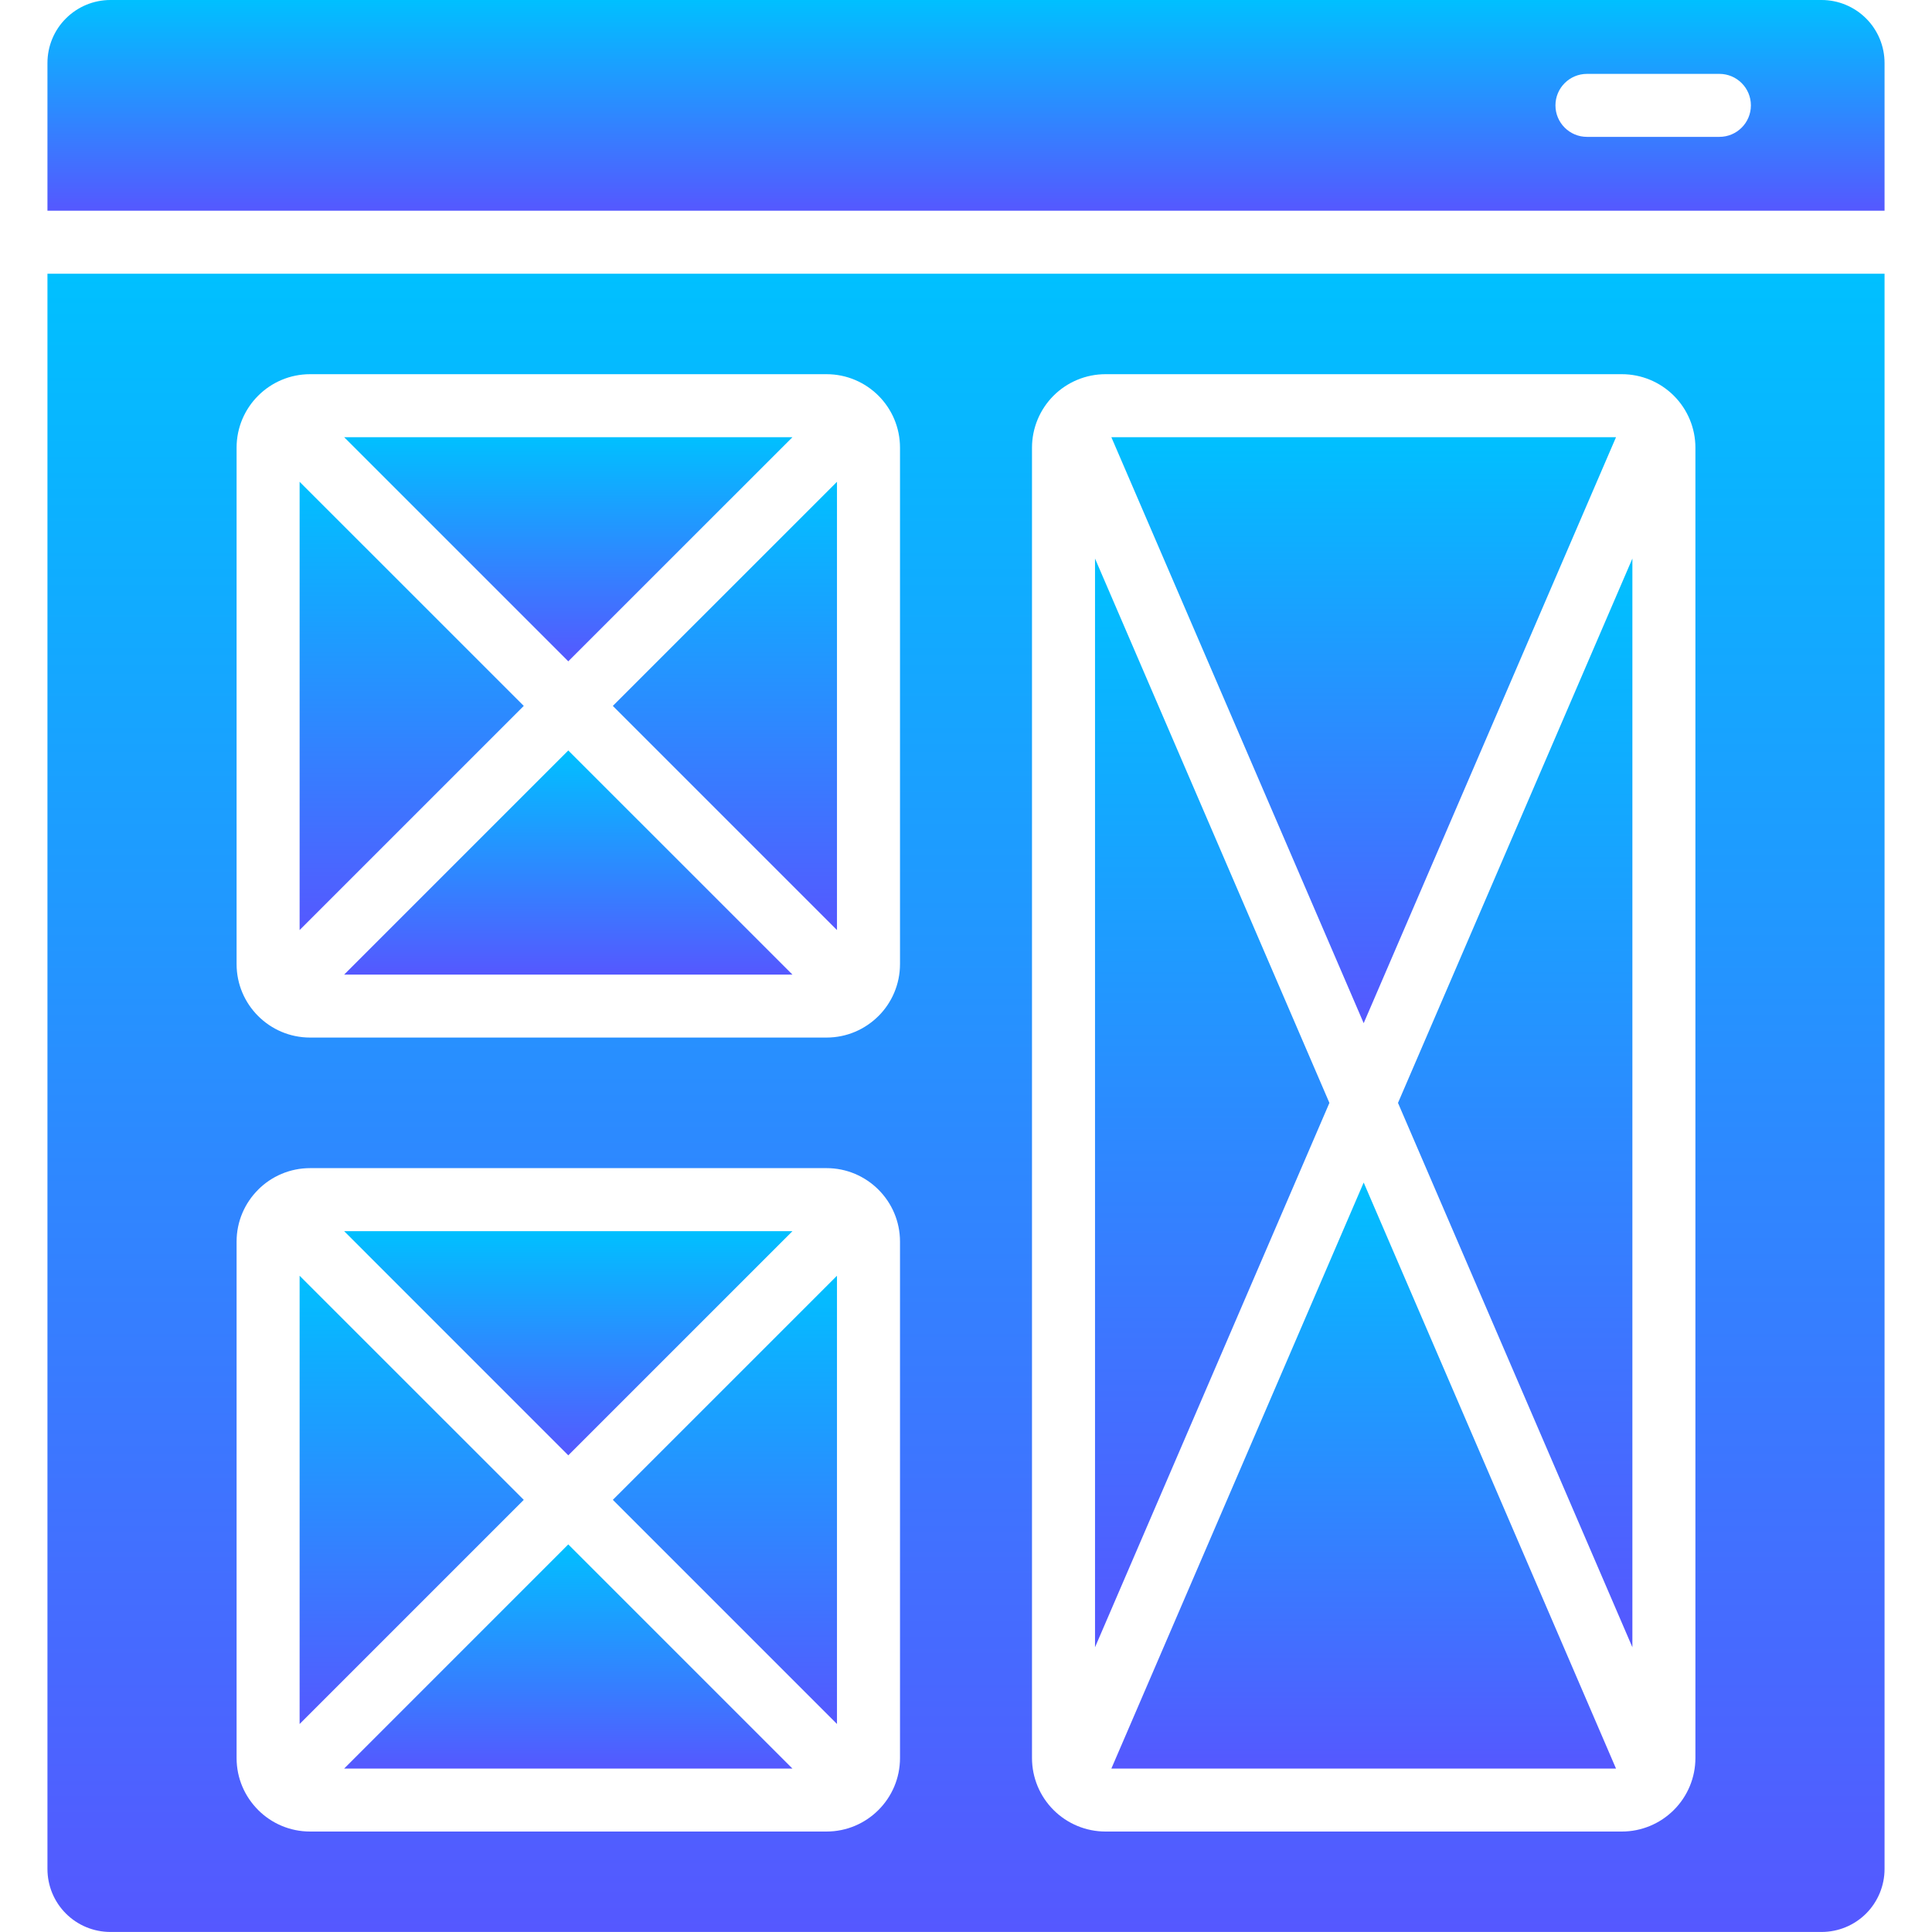
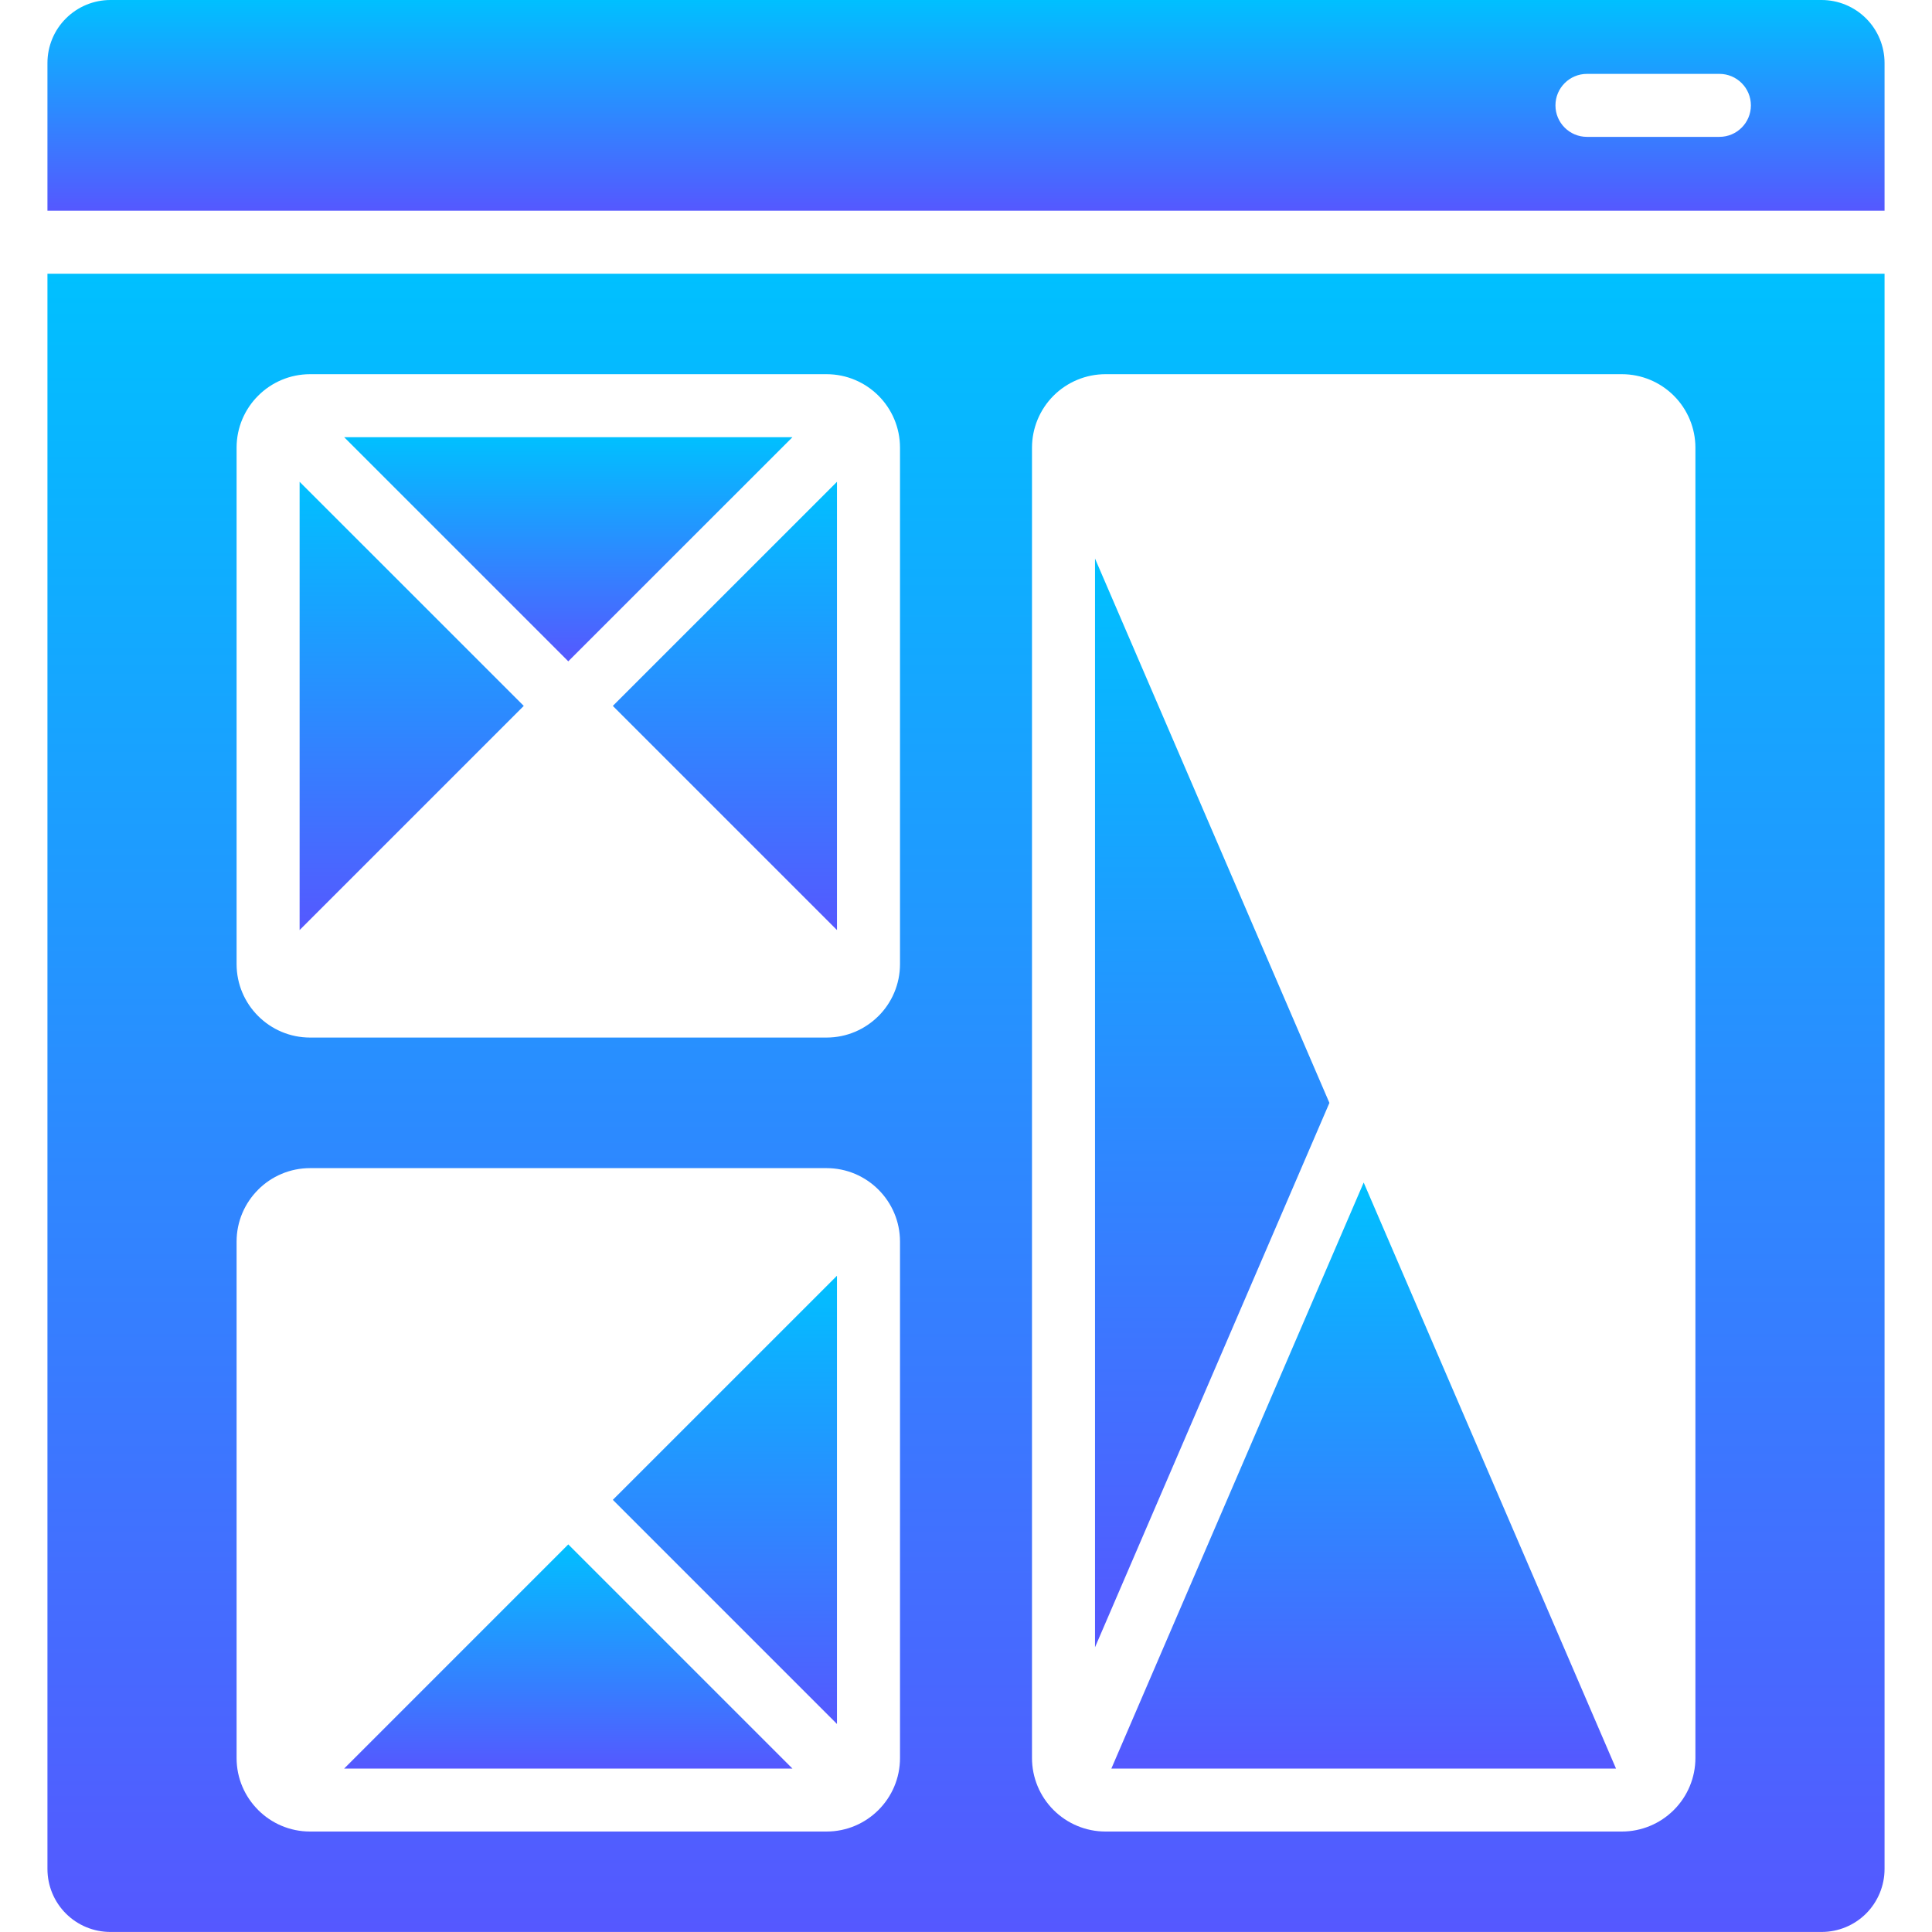
<svg xmlns="http://www.w3.org/2000/svg" width="50" height="50" viewBox="0 0 50 50" fill="none">
  <g clip-path="url(#clip0_412_494)">
    <path fill-rule="evenodd" clip-rule="evenodd" d="M1.228 5.454H48.772V1.63C48.772 1.198 48.6 0.783 48.295 0.478C47.989 0.172 47.574 0 47.142 0C39.837 0 10.162 0 2.858 0C2.425 0 2.011 0.172 1.705 0.478C1.399 0.783 1.228 1.198 1.228 1.63V5.454ZM41.07 3.542H44.498C44.948 3.542 45.313 3.177 45.313 2.727C45.313 2.277 44.948 1.912 44.498 1.912H41.07C40.621 1.912 40.255 2.277 40.255 2.727C40.255 3.177 40.621 3.542 41.07 3.542Z" fill="url(#paint0_linear_412_494)" />
    <path fill-rule="evenodd" clip-rule="evenodd" d="M28.762 45.77H41.822L35.292 30.604L28.762 45.77Z" fill="url(#paint1_linear_412_494)" />
    <path fill-rule="evenodd" clip-rule="evenodd" d="M8.907 45.77H20.508L14.707 39.969L8.907 45.77Z" fill="url(#paint2_linear_412_494)" />
    <path fill-rule="evenodd" clip-rule="evenodd" d="M15.86 38.816L21.661 44.617V33.016L15.86 38.816Z" fill="url(#paint3_linear_412_494)" />
-     <path fill-rule="evenodd" clip-rule="evenodd" d="M7.754 44.617L13.555 38.816L7.754 33.016V44.617Z" fill="url(#paint4_linear_412_494)" />
    <path fill-rule="evenodd" clip-rule="evenodd" d="M28.339 42.631L34.405 28.543L28.339 14.455V42.631Z" fill="url(#paint5_linear_412_494)" />
-     <path fill-rule="evenodd" clip-rule="evenodd" d="M36.18 28.543L42.246 42.631V14.455L36.18 28.543Z" fill="url(#paint6_linear_412_494)" />
-     <path fill-rule="evenodd" clip-rule="evenodd" d="M8.907 31.863L14.707 37.664L20.508 31.863H8.907Z" fill="url(#paint7_linear_412_494)" />
    <path fill-rule="evenodd" clip-rule="evenodd" d="M48.772 7.084H1.228V48.369C1.228 48.801 1.399 49.216 1.705 49.522C2.011 49.828 2.425 49.999 2.858 49.999H47.142C47.574 49.999 47.989 49.828 48.295 49.522C48.6 49.216 48.772 48.801 48.772 48.369V7.084ZM43.877 11.586C43.877 11.082 43.676 10.598 43.319 10.241C42.962 9.885 42.479 9.684 41.974 9.684H28.61C28.106 9.684 27.622 9.885 27.265 10.241C26.909 10.598 26.708 11.082 26.708 11.586V45.498C26.708 46.002 26.909 46.486 27.265 46.842C27.622 47.199 28.106 47.4 28.61 47.4H41.974C42.479 47.4 42.962 47.199 43.319 46.842C43.676 46.486 43.877 46.002 43.877 45.498V11.586ZM6.681 30.788V30.789C6.336 31.133 6.123 31.608 6.123 32.133V45.498C6.123 46.023 6.336 46.498 6.681 46.842V46.843C7.025 47.187 7.5 47.4 8.026 47.4H21.39C21.915 47.4 22.39 47.187 22.734 46.843L22.735 46.842C23.079 46.498 23.292 46.023 23.292 45.498V32.133C23.292 31.608 23.079 31.133 22.735 30.789C22.39 30.444 21.915 30.231 21.39 30.231H8.026C7.501 30.231 7.025 30.444 6.681 30.788ZM6.681 10.241C6.336 10.585 6.123 11.061 6.123 11.586V24.95C6.123 25.475 6.336 25.951 6.681 26.295C7.025 26.639 7.5 26.852 8.026 26.852H21.39C21.915 26.852 22.39 26.639 22.734 26.295H22.735C23.079 25.951 23.292 25.475 23.292 24.95V11.586C23.292 11.061 23.079 10.585 22.735 10.241C22.39 9.897 21.915 9.684 21.39 9.684H8.026C7.501 9.684 7.025 9.897 6.681 10.241Z" fill="url(#paint8_linear_412_494)" />
-     <path fill-rule="evenodd" clip-rule="evenodd" d="M28.762 11.315L35.292 26.48L41.822 11.315H28.762Z" fill="url(#paint9_linear_412_494)" />
-     <path fill-rule="evenodd" clip-rule="evenodd" d="M8.907 25.222H20.508L14.707 19.422L8.907 25.222Z" fill="url(#paint10_linear_412_494)" />
    <path fill-rule="evenodd" clip-rule="evenodd" d="M15.86 18.269L21.661 24.07V12.469L15.86 18.269Z" fill="url(#paint11_linear_412_494)" />
    <path fill-rule="evenodd" clip-rule="evenodd" d="M7.754 24.07L13.555 18.269L7.754 12.469V24.07Z" fill="url(#paint12_linear_412_494)" />
    <path fill-rule="evenodd" clip-rule="evenodd" d="M8.907 11.315L14.707 17.115L20.508 11.315H8.907Z" fill="url(#paint13_linear_412_494)" />
  </g>
  <defs>
    <linearGradient id="paint0_linear_412_494" x1="25" y1="5.454" x2="25" y2="9.75314e-06" gradientUnits="userSpaceOnUse">
      <stop stop-color="#5558FF" />
      <stop offset="1" stop-color="#00C0FF" />
    </linearGradient>
    <linearGradient id="paint1_linear_412_494" x1="35.292" y1="45.77" x2="35.292" y2="30.604" gradientUnits="userSpaceOnUse">
      <stop stop-color="#5558FF" />
      <stop offset="1" stop-color="#00C0FF" />
    </linearGradient>
    <linearGradient id="paint2_linear_412_494" x1="14.707" y1="45.77" x2="14.707" y2="39.969" gradientUnits="userSpaceOnUse">
      <stop stop-color="#5558FF" />
      <stop offset="1" stop-color="#00C0FF" />
    </linearGradient>
    <linearGradient id="paint3_linear_412_494" x1="18.761" y1="44.617" x2="18.761" y2="33.016" gradientUnits="userSpaceOnUse">
      <stop stop-color="#5558FF" />
      <stop offset="1" stop-color="#00C0FF" />
    </linearGradient>
    <linearGradient id="paint4_linear_412_494" x1="10.654" y1="44.617" x2="10.654" y2="33.016" gradientUnits="userSpaceOnUse">
      <stop stop-color="#5558FF" />
      <stop offset="1" stop-color="#00C0FF" />
    </linearGradient>
    <linearGradient id="paint5_linear_412_494" x1="31.372" y1="42.631" x2="31.372" y2="14.455" gradientUnits="userSpaceOnUse">
      <stop stop-color="#5558FF" />
      <stop offset="1" stop-color="#00C0FF" />
    </linearGradient>
    <linearGradient id="paint6_linear_412_494" x1="39.213" y1="42.631" x2="39.213" y2="14.455" gradientUnits="userSpaceOnUse">
      <stop stop-color="#5558FF" />
      <stop offset="1" stop-color="#00C0FF" />
    </linearGradient>
    <linearGradient id="paint7_linear_412_494" x1="14.707" y1="37.664" x2="14.707" y2="31.863" gradientUnits="userSpaceOnUse">
      <stop stop-color="#5558FF" />
      <stop offset="1" stop-color="#00C0FF" />
    </linearGradient>
    <linearGradient id="paint8_linear_412_494" x1="25" y1="49.999" x2="25" y2="7.084" gradientUnits="userSpaceOnUse">
      <stop stop-color="#5558FF" />
      <stop offset="1" stop-color="#00C0FF" />
    </linearGradient>
    <linearGradient id="paint9_linear_412_494" x1="35.292" y1="26.48" x2="35.292" y2="11.315" gradientUnits="userSpaceOnUse">
      <stop stop-color="#5558FF" />
      <stop offset="1" stop-color="#00C0FF" />
    </linearGradient>
    <linearGradient id="paint10_linear_412_494" x1="14.707" y1="25.222" x2="14.707" y2="19.422" gradientUnits="userSpaceOnUse">
      <stop stop-color="#5558FF" />
      <stop offset="1" stop-color="#00C0FF" />
    </linearGradient>
    <linearGradient id="paint11_linear_412_494" x1="18.761" y1="24.07" x2="18.761" y2="12.469" gradientUnits="userSpaceOnUse">
      <stop stop-color="#5558FF" />
      <stop offset="1" stop-color="#00C0FF" />
    </linearGradient>
    <linearGradient id="paint12_linear_412_494" x1="10.654" y1="24.07" x2="10.654" y2="12.469" gradientUnits="userSpaceOnUse">
      <stop stop-color="#5558FF" />
      <stop offset="1" stop-color="#00C0FF" />
    </linearGradient>
    <linearGradient id="paint13_linear_412_494" x1="14.707" y1="17.115" x2="14.707" y2="11.315" gradientUnits="userSpaceOnUse">
      <stop stop-color="#5558FF" />
      <stop offset="1" stop-color="#00C0FF" />
    </linearGradient>
    <clipPath id="clip0_412_494">
      <rect width="50" height="50" fill="white" />
    </clipPath>
  </defs>
</svg>